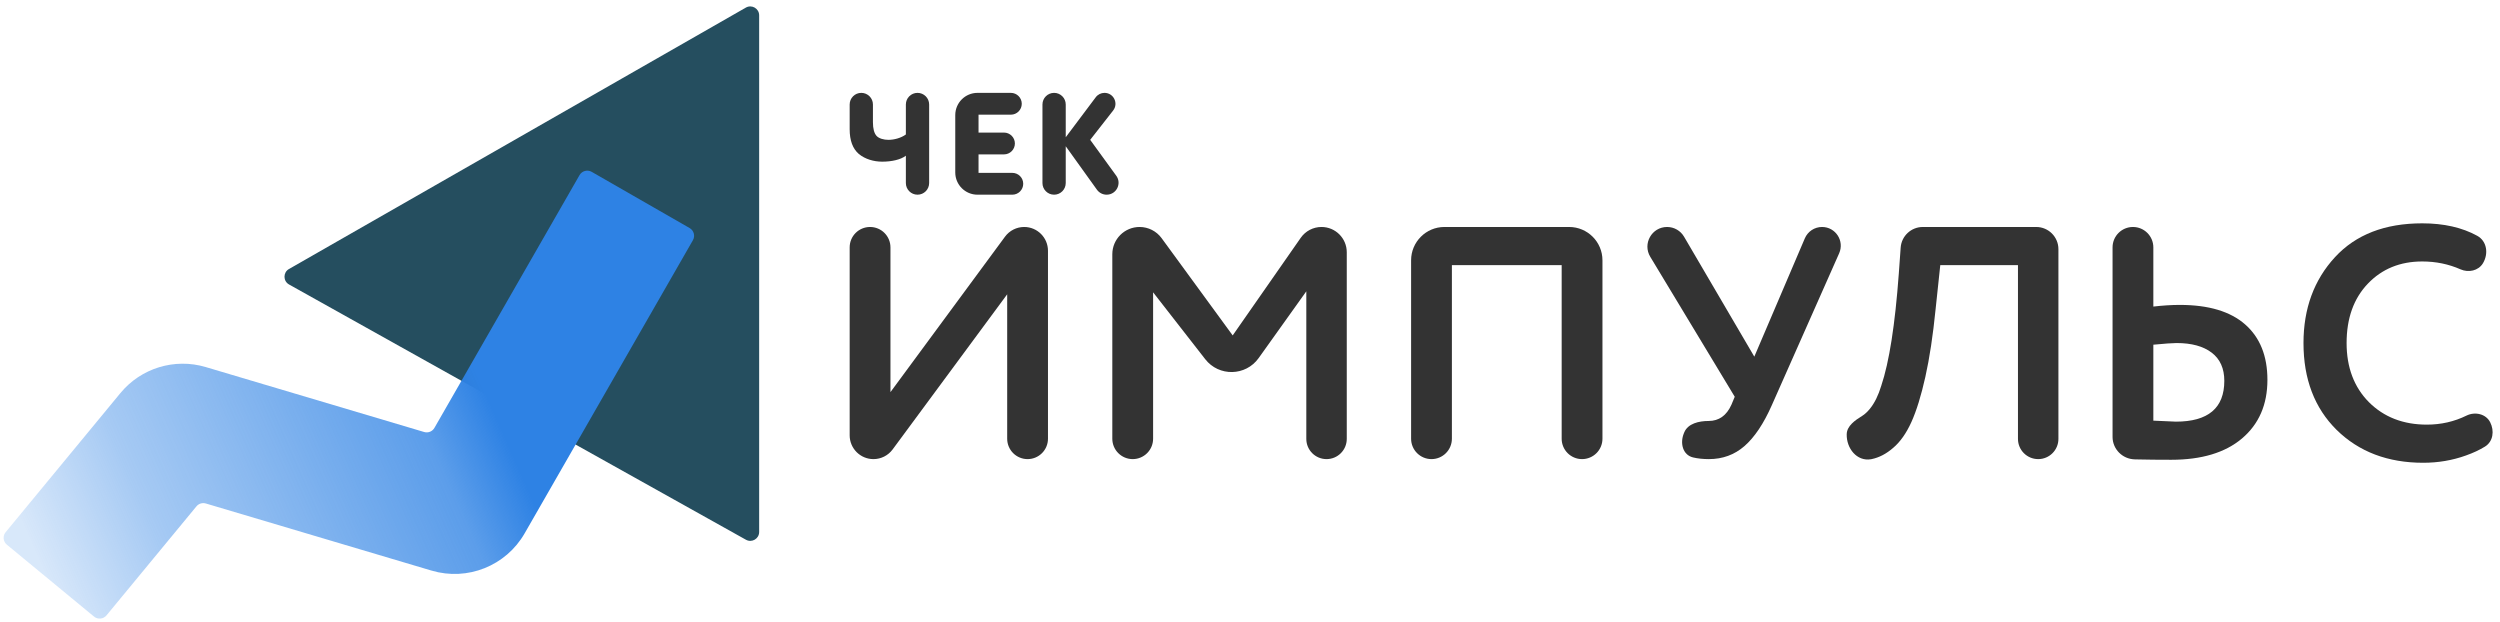
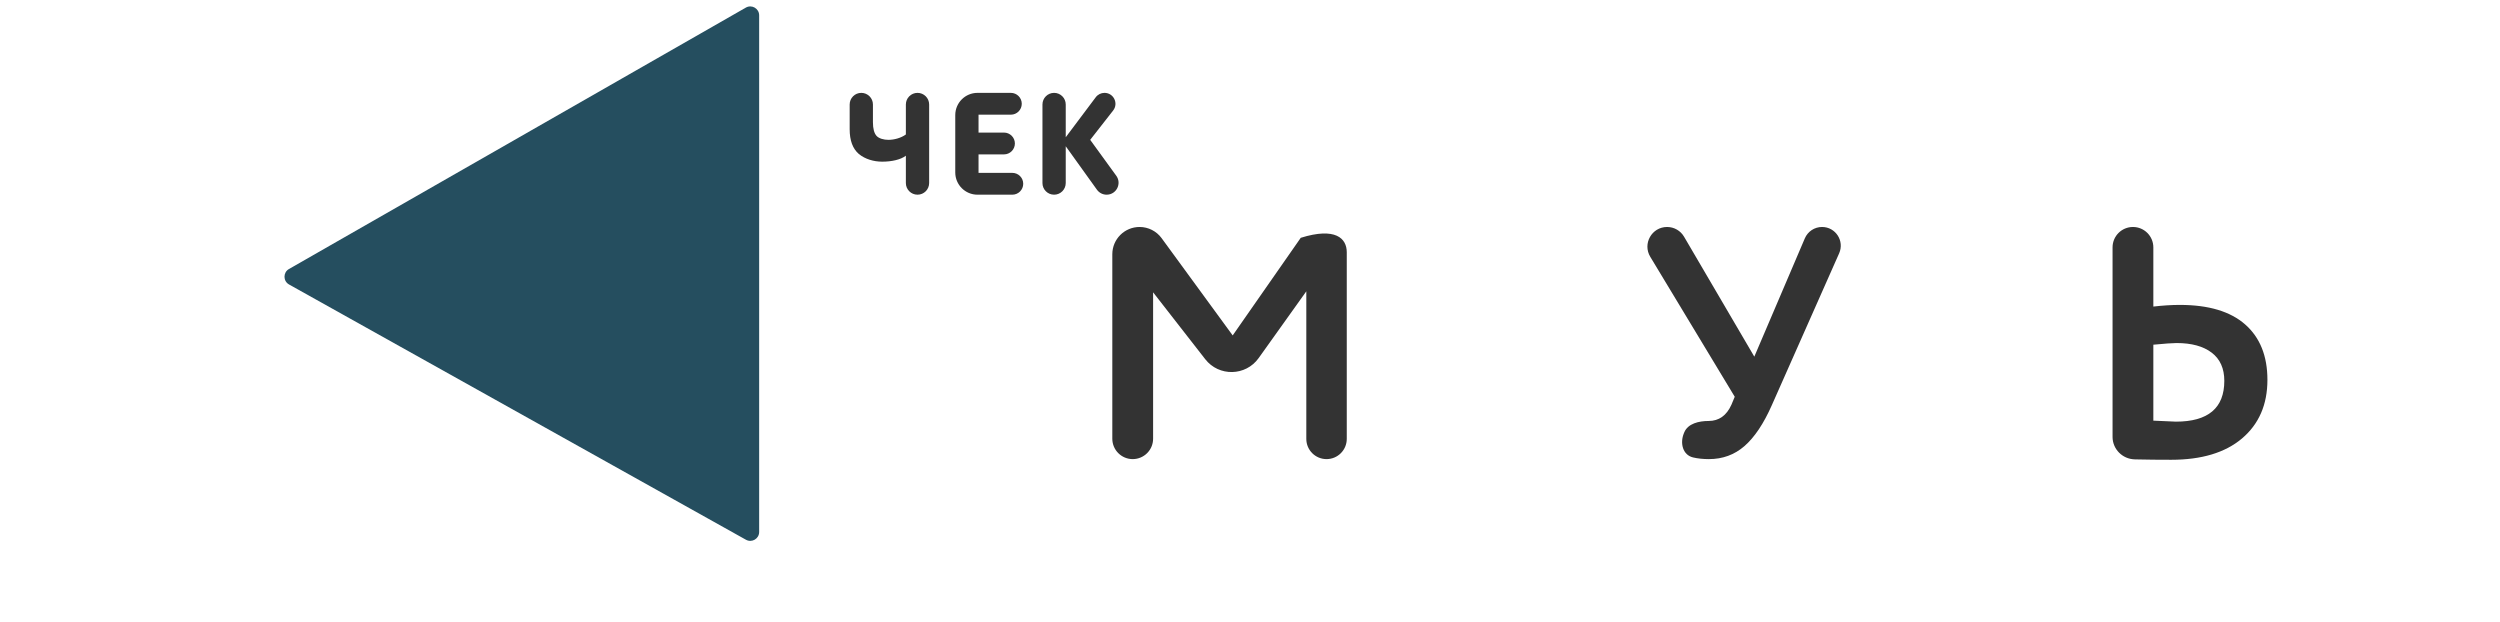
<svg xmlns="http://www.w3.org/2000/svg" width="225" height="56" viewBox="0 0 225 56" fill="none">
  <path d="M26.007 24.211C25.467 24.52 25.471 25.301 26.015 25.604L67.134 48.576C67.667 48.874 68.324 48.489 68.324 47.878V1.379C68.324 0.765 67.66 0.38 67.126 0.685L26.007 24.211Z" fill="#254E5F" />
-   <path fill-rule="evenodd" clip-rule="evenodd" d="M62.068 20.526C62.451 20.746 62.583 21.235 62.363 21.618L47.215 48.006C45.537 50.928 42.071 52.314 38.841 51.354L18.525 45.314C18.217 45.222 17.884 45.324 17.68 45.572L9.585 55.383C9.304 55.724 8.8 55.772 8.459 55.491L0.617 49.021C0.276 48.74 0.228 48.236 0.509 47.895L10.837 35.377C12.694 33.126 15.717 32.204 18.514 33.035L38.176 38.881C38.531 38.987 38.913 38.834 39.097 38.512L52.159 15.76C52.379 15.377 52.868 15.245 53.251 15.465L62.068 20.526Z" fill="url(#paint0_linear_1771_4992)" />
-   <path d="M221.984 37.404C222.749 37.029 223.727 37.242 224.115 38.001C224.51 38.774 224.386 39.738 223.646 40.194C223.157 40.496 222.588 40.762 221.939 40.992C220.725 41.43 219.442 41.649 218.089 41.649C214.905 41.649 212.309 40.664 210.299 38.694C208.309 36.724 207.314 34.118 207.314 30.875C207.314 27.77 208.26 25.194 210.15 23.144C212.02 21.115 214.637 20.1 217.999 20.1C219.94 20.1 221.591 20.474 222.953 21.223C223.83 21.706 223.982 22.839 223.464 23.695C223.055 24.372 222.169 24.559 221.446 24.24C220.378 23.768 219.229 23.532 217.999 23.532C216.01 23.532 214.378 24.199 213.105 25.532C211.831 26.865 211.194 28.646 211.194 30.875C211.194 33.063 211.861 34.834 213.194 36.187C214.547 37.54 216.288 38.217 218.417 38.217C219.693 38.217 220.882 37.946 221.984 37.404Z" fill="#333333" />
  <path d="M195.89 30.874C195.532 30.874 194.836 30.924 193.801 31.023V37.858C195.114 37.918 195.791 37.948 195.83 37.948C198.735 37.948 200.188 36.724 200.188 34.277C200.188 33.163 199.81 32.317 199.054 31.74C198.298 31.163 197.243 30.874 195.89 30.874ZM190.13 22.264C190.13 21.25 190.952 20.428 191.965 20.428C192.979 20.428 193.801 21.25 193.801 22.264V27.591C194.657 27.492 195.452 27.442 196.189 27.442C198.775 27.442 200.735 28.029 202.068 29.203C203.401 30.377 204.068 32.038 204.068 34.187C204.068 36.416 203.302 38.177 201.77 39.47C200.258 40.743 198.139 41.38 195.413 41.38C194.259 41.38 193.274 41.37 192.458 41.35C192.348 41.347 192.238 41.345 192.13 41.343C191.025 41.319 190.13 40.425 190.13 39.32V22.264Z" fill="#333333" />
-   <path d="M185.258 39.5C185.258 40.505 184.443 41.32 183.438 41.32C182.432 41.32 181.617 40.505 181.617 39.5V23.86H174.625L174.207 27.8C173.968 30.188 173.66 32.227 173.282 33.919C172.904 35.61 172.486 36.963 172.028 37.978C171.57 38.992 171.023 39.768 170.387 40.306C169.77 40.843 169.123 41.181 168.447 41.32C168.425 41.324 168.404 41.328 168.382 41.332C167.123 41.543 166.172 40.355 166.204 39.079C166.222 38.332 166.951 37.828 167.587 37.436C167.838 37.282 168.067 37.062 168.297 36.784C168.715 36.266 169.053 35.58 169.312 34.724C170.028 32.595 170.556 29.223 170.894 24.607L171.06 22.286C171.134 21.239 172.005 20.428 173.055 20.428L183.258 20.428C184.363 20.428 185.258 21.324 185.258 22.428V39.5Z" fill="#333333" />
  <path d="M162.435 21.451C162.7 20.831 163.309 20.428 163.984 20.428C165.202 20.428 166.017 21.681 165.524 22.795L159.469 36.456C158.733 38.127 157.907 39.361 156.992 40.156C156.097 40.932 155.032 41.32 153.799 41.32C153.273 41.32 152.798 41.27 152.374 41.169C151.444 40.947 151.183 39.881 151.548 38.998L151.584 38.911C151.913 38.116 152.909 37.888 153.769 37.888C154.704 37.888 155.39 37.401 155.828 36.426L156.127 35.709L148.524 23.112C147.812 21.933 148.661 20.428 150.039 20.428C150.667 20.428 151.248 20.761 151.565 21.303L157.888 32.098L162.435 21.451Z" fill="#333333" />
-   <path d="M144.221 39.485C144.221 40.498 143.399 41.32 142.385 41.32C141.372 41.32 140.55 40.498 140.55 39.485V23.86H130.67V39.485C130.67 40.498 129.848 41.32 128.835 41.32C127.821 41.32 126.999 40.498 126.999 39.485V23.428C126.999 21.771 128.342 20.428 129.999 20.428L141.221 20.428C142.878 20.428 144.221 21.771 144.221 23.428V39.485Z" fill="#333333" />
-   <path d="M103.779 39.485C103.779 40.498 102.958 41.32 101.944 41.32C100.93 41.32 100.108 40.498 100.108 39.485V22.883C100.108 21.527 101.207 20.428 102.563 20.428C103.346 20.428 104.083 20.802 104.545 21.434L110.942 30.188L117.068 21.402C117.494 20.792 118.191 20.428 118.934 20.428C120.191 20.428 121.209 21.447 121.209 22.703V39.5C121.209 40.505 120.394 41.32 119.389 41.32C118.383 41.32 117.568 40.505 117.568 39.5V26.218L113.279 32.227C112.113 33.86 109.704 33.911 108.471 32.328L103.779 26.308V39.485Z" fill="#333333" />
-   <path d="M90.647 26.487L80.335 40.451C79.931 40.998 79.292 41.32 78.612 41.32C77.429 41.32 76.47 40.361 76.47 39.178V22.264C76.47 21.25 77.291 20.428 78.305 20.428C79.319 20.428 80.141 21.25 80.141 22.264V35.291L90.452 21.299C90.856 20.752 91.496 20.428 92.176 20.428C93.359 20.428 94.318 21.387 94.318 22.57V39.485C94.318 40.498 93.496 41.32 92.482 41.32C91.468 41.32 90.647 40.498 90.647 39.485V26.487Z" fill="#333333" />
+   <path d="M103.779 39.485C103.779 40.498 102.958 41.32 101.944 41.32C100.93 41.32 100.108 40.498 100.108 39.485V22.883C100.108 21.527 101.207 20.428 102.563 20.428C103.346 20.428 104.083 20.802 104.545 21.434L110.942 30.188L117.068 21.402C120.191 20.428 121.209 21.447 121.209 22.703V39.5C121.209 40.505 120.394 41.32 119.389 41.32C118.383 41.32 117.568 40.505 117.568 39.5V26.218L113.279 32.227C112.113 33.86 109.704 33.911 108.471 32.328L103.779 26.308V39.485Z" fill="#333333" />
  <path d="M95.916 16.474C95.916 17.053 95.447 17.522 94.869 17.522C94.29 17.522 93.821 17.053 93.821 16.474V9.405C93.821 8.827 94.29 8.358 94.869 8.358C95.447 8.358 95.916 8.827 95.916 9.405V12.351L98.618 8.751C98.804 8.503 99.096 8.358 99.406 8.358C100.227 8.358 100.687 9.303 100.181 9.949L98.118 12.586L100.464 15.817C100.98 16.527 100.473 17.522 99.596 17.522C99.25 17.522 98.925 17.355 98.724 17.074L95.916 13.162V16.474Z" fill="#333333" />
  <path d="M92.09 16.54C92.09 17.082 91.65 17.522 91.108 17.522H87.974C86.869 17.522 85.974 16.626 85.974 15.522V10.358C85.974 9.253 86.869 8.358 87.974 8.358H90.977C91.519 8.358 91.959 8.797 91.959 9.34C91.959 9.882 91.519 10.321 90.977 10.321H88.068V11.932H90.358C90.9 11.932 91.34 12.371 91.34 12.913C91.34 13.456 90.9 13.895 90.358 13.895H88.068V15.558H91.108C91.65 15.558 92.09 15.998 92.09 16.54Z" fill="#333333" />
  <path d="M81.528 9.405C81.528 8.827 81.997 8.358 82.576 8.358C83.154 8.358 83.623 8.827 83.623 9.405V16.474C83.623 17.053 83.154 17.522 82.576 17.522C81.997 17.522 81.528 17.053 81.528 16.474V14.013C81.066 14.371 80.244 14.55 79.398 14.55C78.629 14.55 77.853 14.319 77.294 13.856C76.745 13.385 76.47 12.643 76.47 11.63V9.405C76.47 8.827 76.939 8.358 77.517 8.358C78.095 8.358 78.564 8.827 78.564 9.405V11.002C78.564 11.578 78.673 11.988 78.892 12.233C79.11 12.468 79.542 12.586 79.96 12.586C80.458 12.586 81.092 12.425 81.528 12.102V9.405Z" fill="#333333" />
  <defs>
    <linearGradient id="paint0_linear_1771_4992" x1="43.644" y1="35.299" x2="4.538" y2="52.602" gradientUnits="userSpaceOnUse">
      <stop stop-color="#2E82E4" />
      <stop offset="0.148" stop-color="#2E82E4" stop-opacity="0.781" />
      <stop offset="0.393" stop-color="#2E82E4" stop-opacity="0.637" />
      <stop offset="0.749" stop-color="#2E82E4" stop-opacity="0.428" />
      <stop offset="1" stop-color="#2E82E4" stop-opacity="0.19" />
    </linearGradient>
  </defs>
</svg>